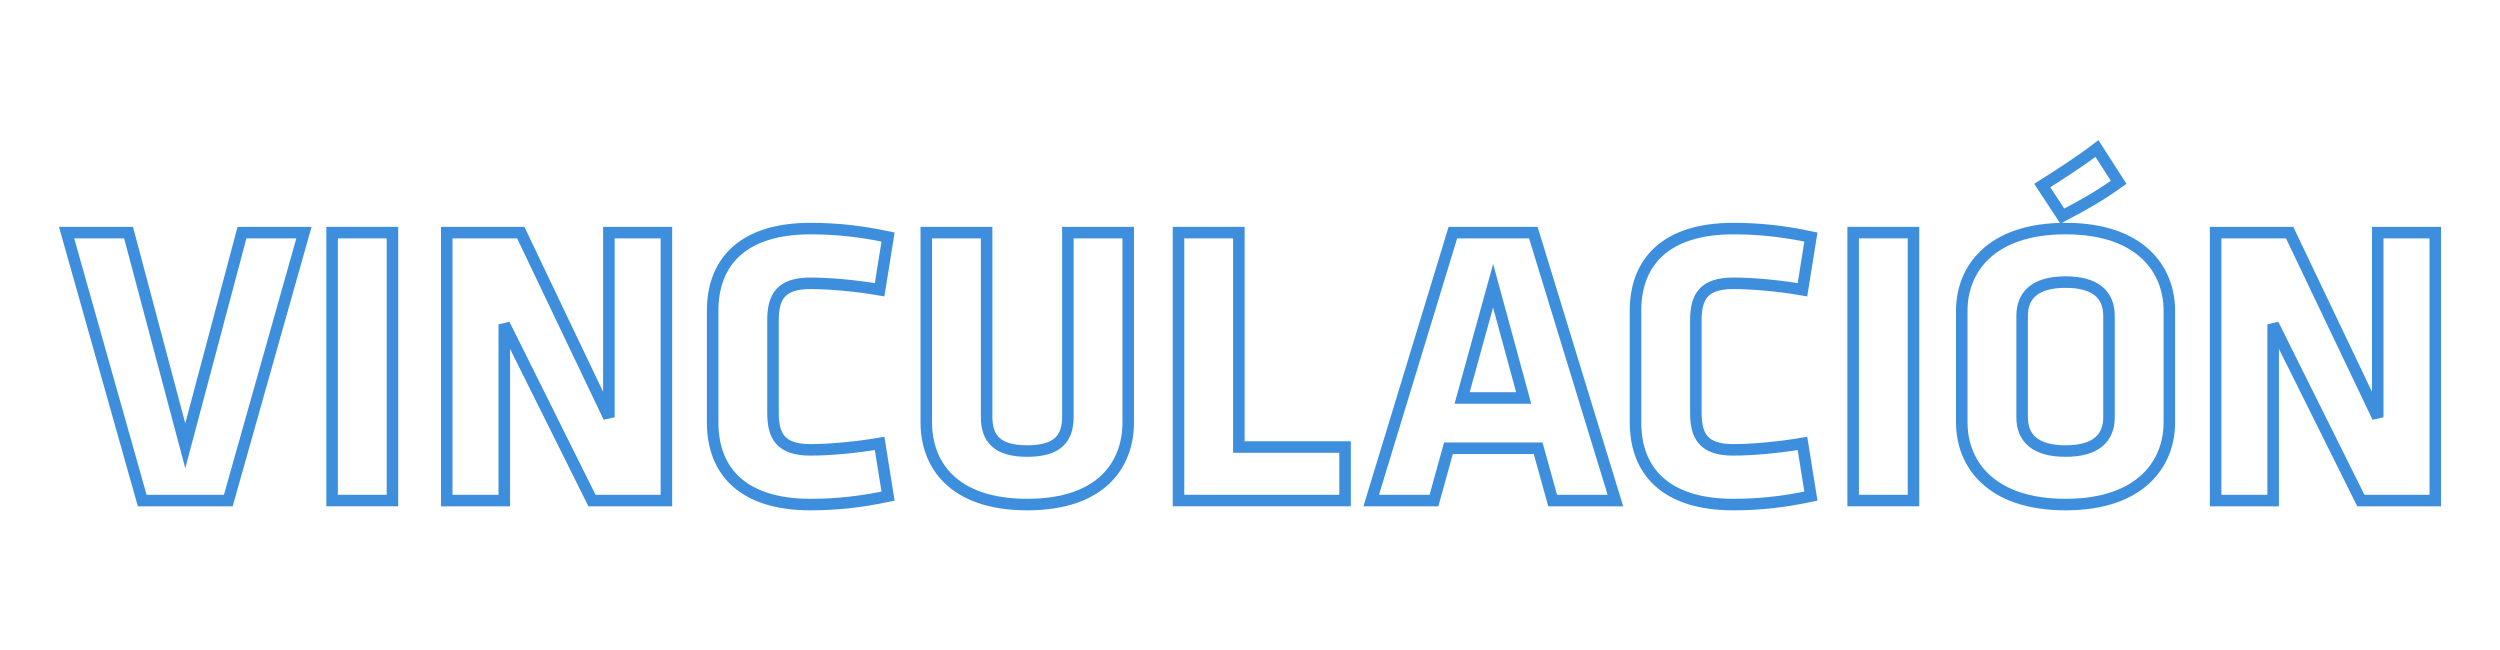
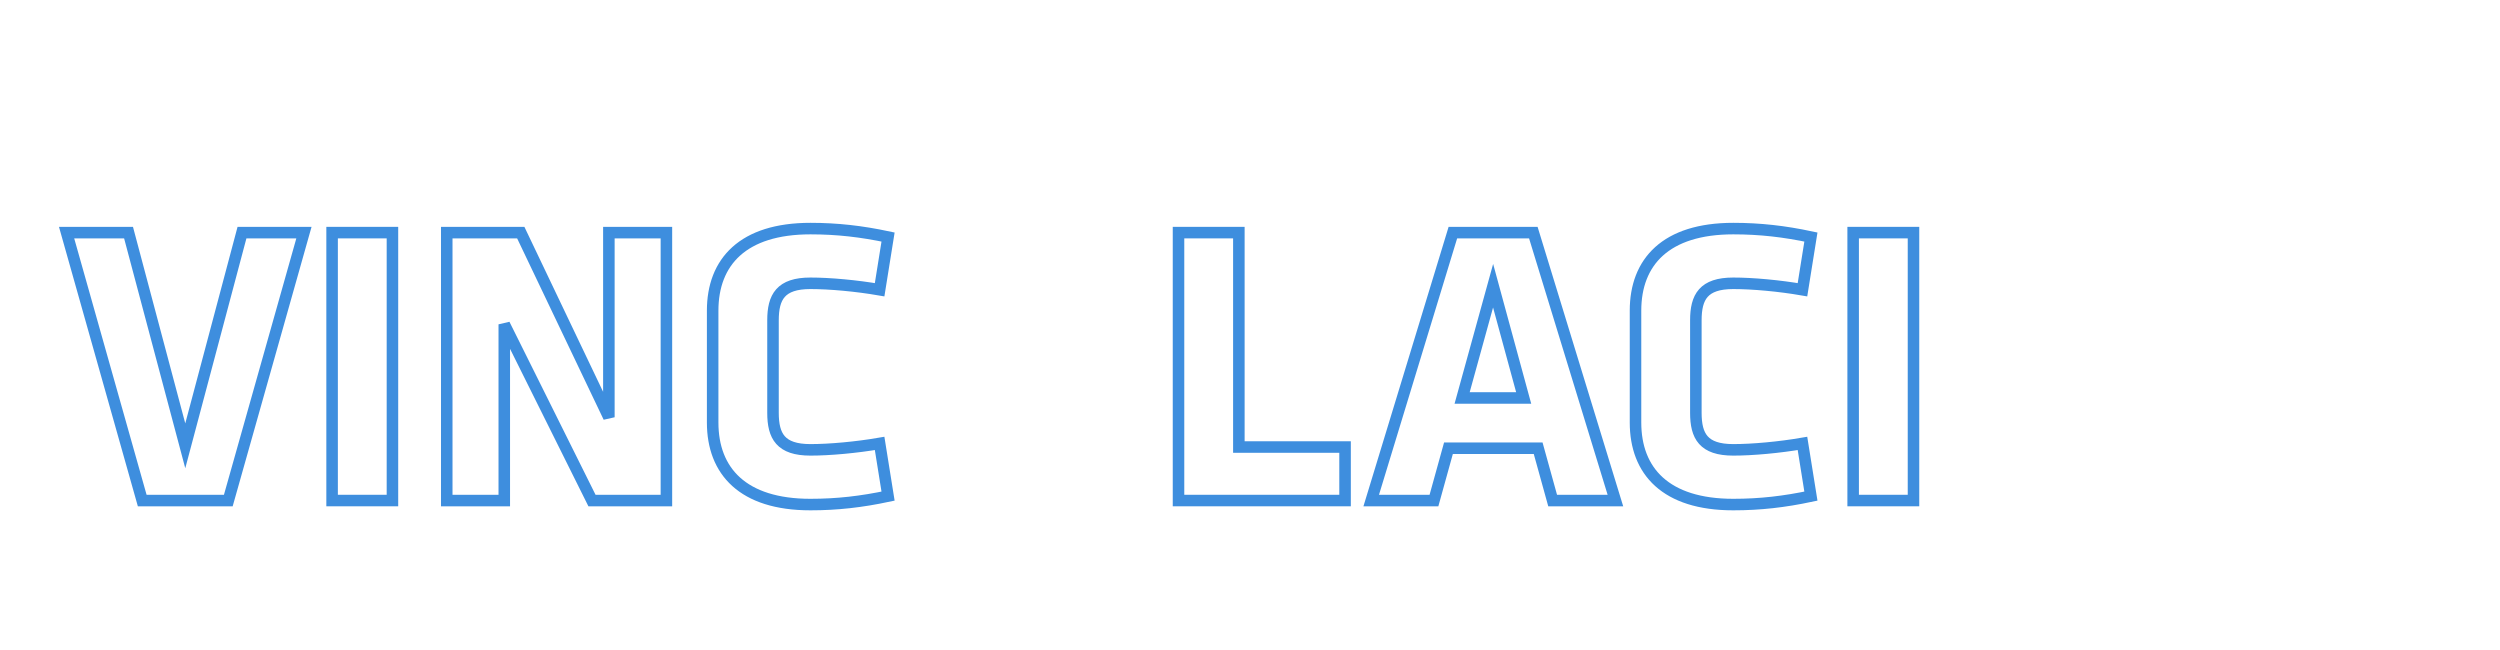
<svg xmlns="http://www.w3.org/2000/svg" version="1.1" id="Capa_1" x="0px" y="0px" width="1080px" height="281px" viewBox="0 0 1080 281" enable-background="new 0 0 1080 281" xml:space="preserve">
  <g>
    <polygon fill="none" stroke="#3E8EDE" stroke-width="4.979" points="131.301,100.489 104.538,100.489 80.037,192.595    55.531,100.489 28.766,100.489 61.438,216.233 98.628,216.233  " />
    <rect x="143.468" y="100.489" fill="none" stroke="#3E8EDE" stroke-width="4.979" width="26.067" height="115.744" />
    <polygon fill="none" stroke="#3E8EDE" stroke-width="4.979" points="255.734,216.233 287.887,216.233 287.887,100.489    263.032,100.489 263.032,180.257 224.971,100.489 192.996,100.489 192.996,216.233 217.847,216.233 217.847,140.115  " />
    <path fill="none" stroke="#3E8EDE" stroke-width="4.979" d="M333.938,138.374c0-10.08,3.303-15.987,16.161-15.987   c8.345,0,19.815,1.041,29.896,2.782l3.648-22.771c-11.472-2.431-21.897-3.647-33.545-3.647c-29.194,0-42.229,14.422-42.229,35.455   v48.314c0,21.025,13.034,35.452,42.229,35.452c11.647,0,22.073-1.221,33.545-3.648l-3.648-22.768   c-10.081,1.734-21.552,2.779-29.896,2.779c-12.858,0-16.161-5.908-16.161-15.988V138.374z" />
-     <path fill="none" stroke="#3E8EDE" stroke-width="4.979" d="M461.326,100.489v79.593c0,9.388-4.517,14.775-17.551,14.775   c-13.037,0-17.554-5.388-17.554-14.775v-79.593h-26.068v82.028c0,17.551,10.949,35.454,43.622,35.454   c32.674,0,43.618-17.903,43.618-35.454v-82.028H461.326z" />
    <polygon fill="none" stroke="#3E8EDE" stroke-width="4.979" points="581.067,216.233 581.067,193.117 535.187,193.117    535.187,100.489 509.118,100.489 509.118,216.233  " />
    <path fill="none" stroke="#3E8EDE" stroke-width="4.979" d="M645.02,123.429l13.208,48.488h-26.591L645.02,123.429z    M662.397,100.489H627.64l-35.278,115.744h27.108l6.261-22.593h38.753l6.258,22.593h27.113L662.397,100.489z" />
-     <path fill="none" stroke="#3E8EDE" stroke-width="4.979" d="M732.61,138.374c0-10.08,3.302-15.987,16.163-15.987   c8.342,0,19.812,1.041,29.894,2.782l3.647-22.771c-11.47-2.431-21.897-3.647-33.541-3.647c-29.194,0-42.231,14.422-42.231,35.455   v48.314c0,21.025,13.037,35.452,42.231,35.452c11.644,0,22.071-1.221,33.541-3.648l-3.647-22.768   c-10.082,1.734-21.552,2.779-29.894,2.779c-12.861,0-16.163-5.908-16.163-15.988V138.374z" />
+     <path fill="none" stroke="#3E8EDE" stroke-width="4.979" d="M732.61,138.374c0-10.08,3.302-15.987,16.163-15.987   c8.342,0,19.812,1.041,29.894,2.782l3.647-22.771c-11.47-2.431-21.897-3.647-33.541-3.647c-29.194,0-42.231,14.422-42.231,35.455   v48.314c0,21.025,13.037,35.452,42.231,35.452c11.644,0,22.071-1.221,33.541-3.648l-3.647-22.768   c-10.082,1.734-21.552,2.779-29.894,2.779c-12.861,0-16.163-5.908-16.163-15.988V138.374" />
    <rect x="800.564" y="100.489" fill="none" stroke="#3E8EDE" stroke-width="4.979" width="26.067" height="115.744" />
-     <path fill="none" stroke="#3E8EDE" stroke-width="4.979" d="M890.934,93.361c9.905-5.211,15.984-8.69,24.328-14.598l-9.385-14.6   c-6.778,5.216-15.119,10.603-23.637,15.991L890.934,93.361z M911.092,180.257c0,9.039-5.733,14.601-18.771,14.601   c-13.03,0-18.764-5.562-18.764-14.601v-43.795c0-9.036,5.733-14.598,18.764-14.598c13.038,0,18.771,5.562,18.771,14.598V180.257z    M937.16,134.203c0-17.553-12.166-35.455-44.84-35.455c-32.673,0-44.835,17.902-44.835,35.455v48.314   c0,17.551,12.162,35.454,44.835,35.454c32.674,0,44.84-17.903,44.84-35.454V134.203z" />
-     <polygon fill="none" stroke="#3E8EDE" stroke-width="4.979" points="1019.884,216.233 1052.035,216.233 1052.035,100.489    1027.185,100.489 1027.185,180.257 989.123,100.489 957.148,100.489 957.148,216.233 981.999,216.233 981.999,140.115  " />
  </g>
</svg>